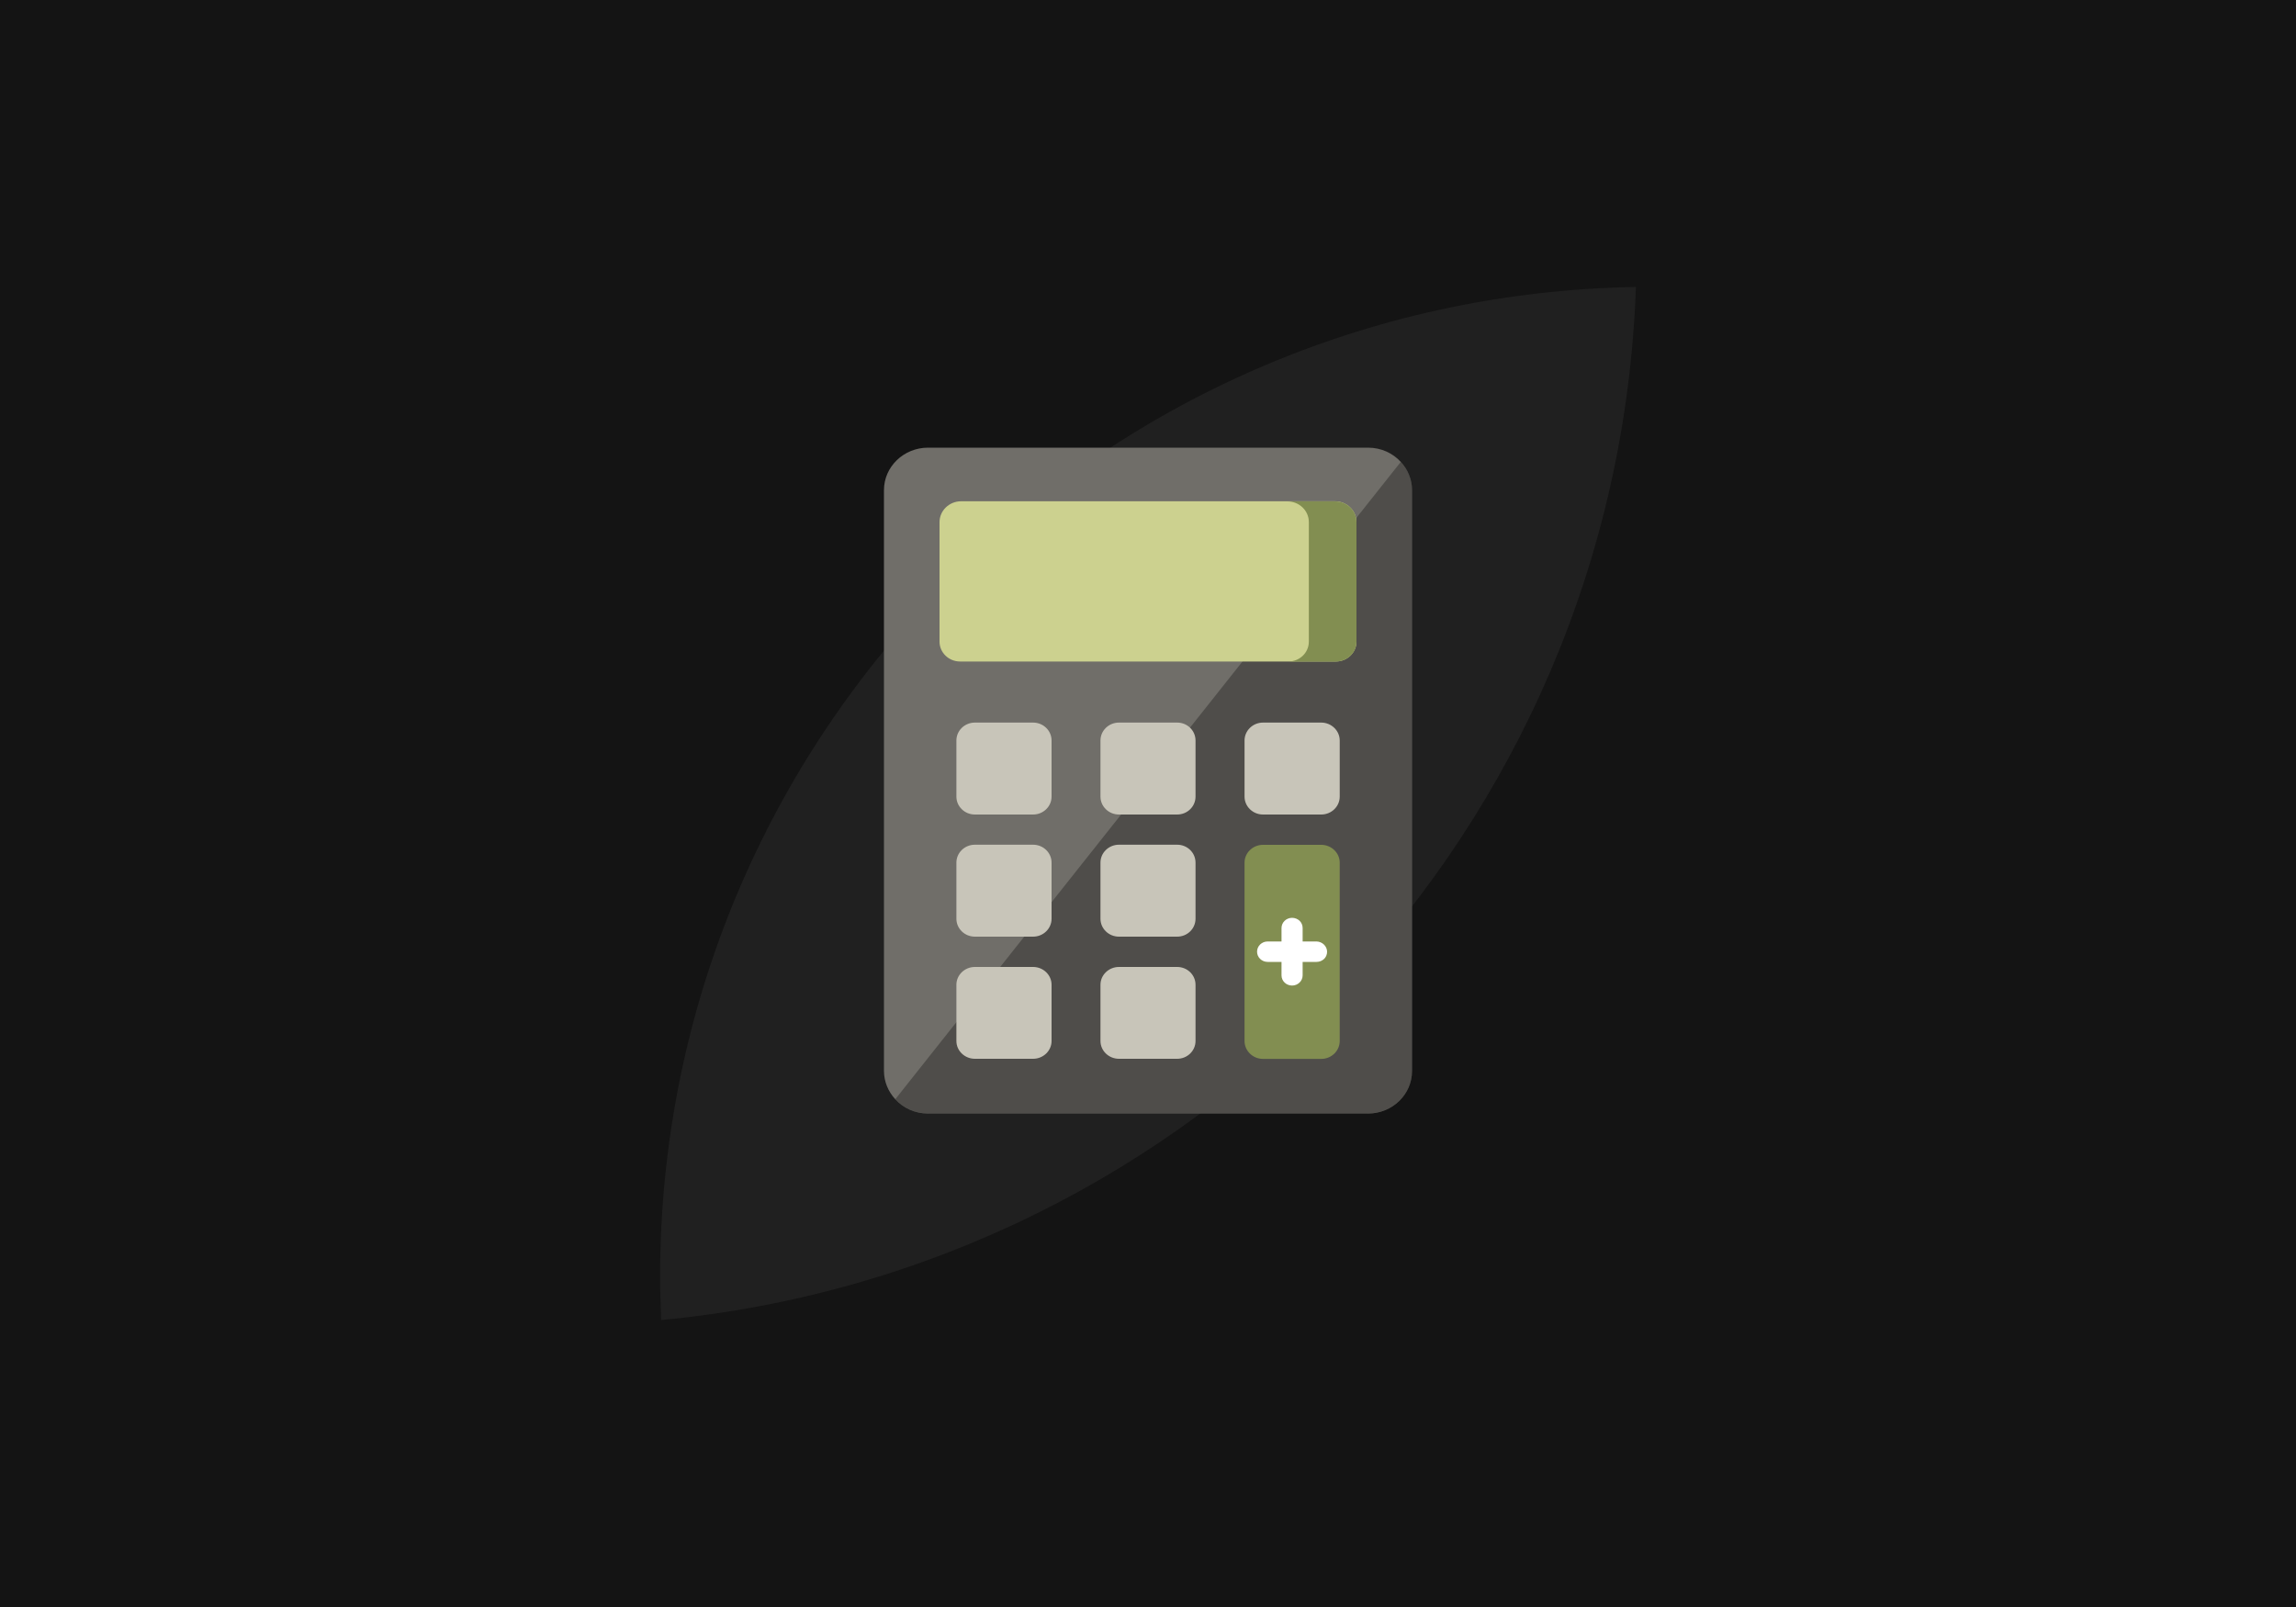
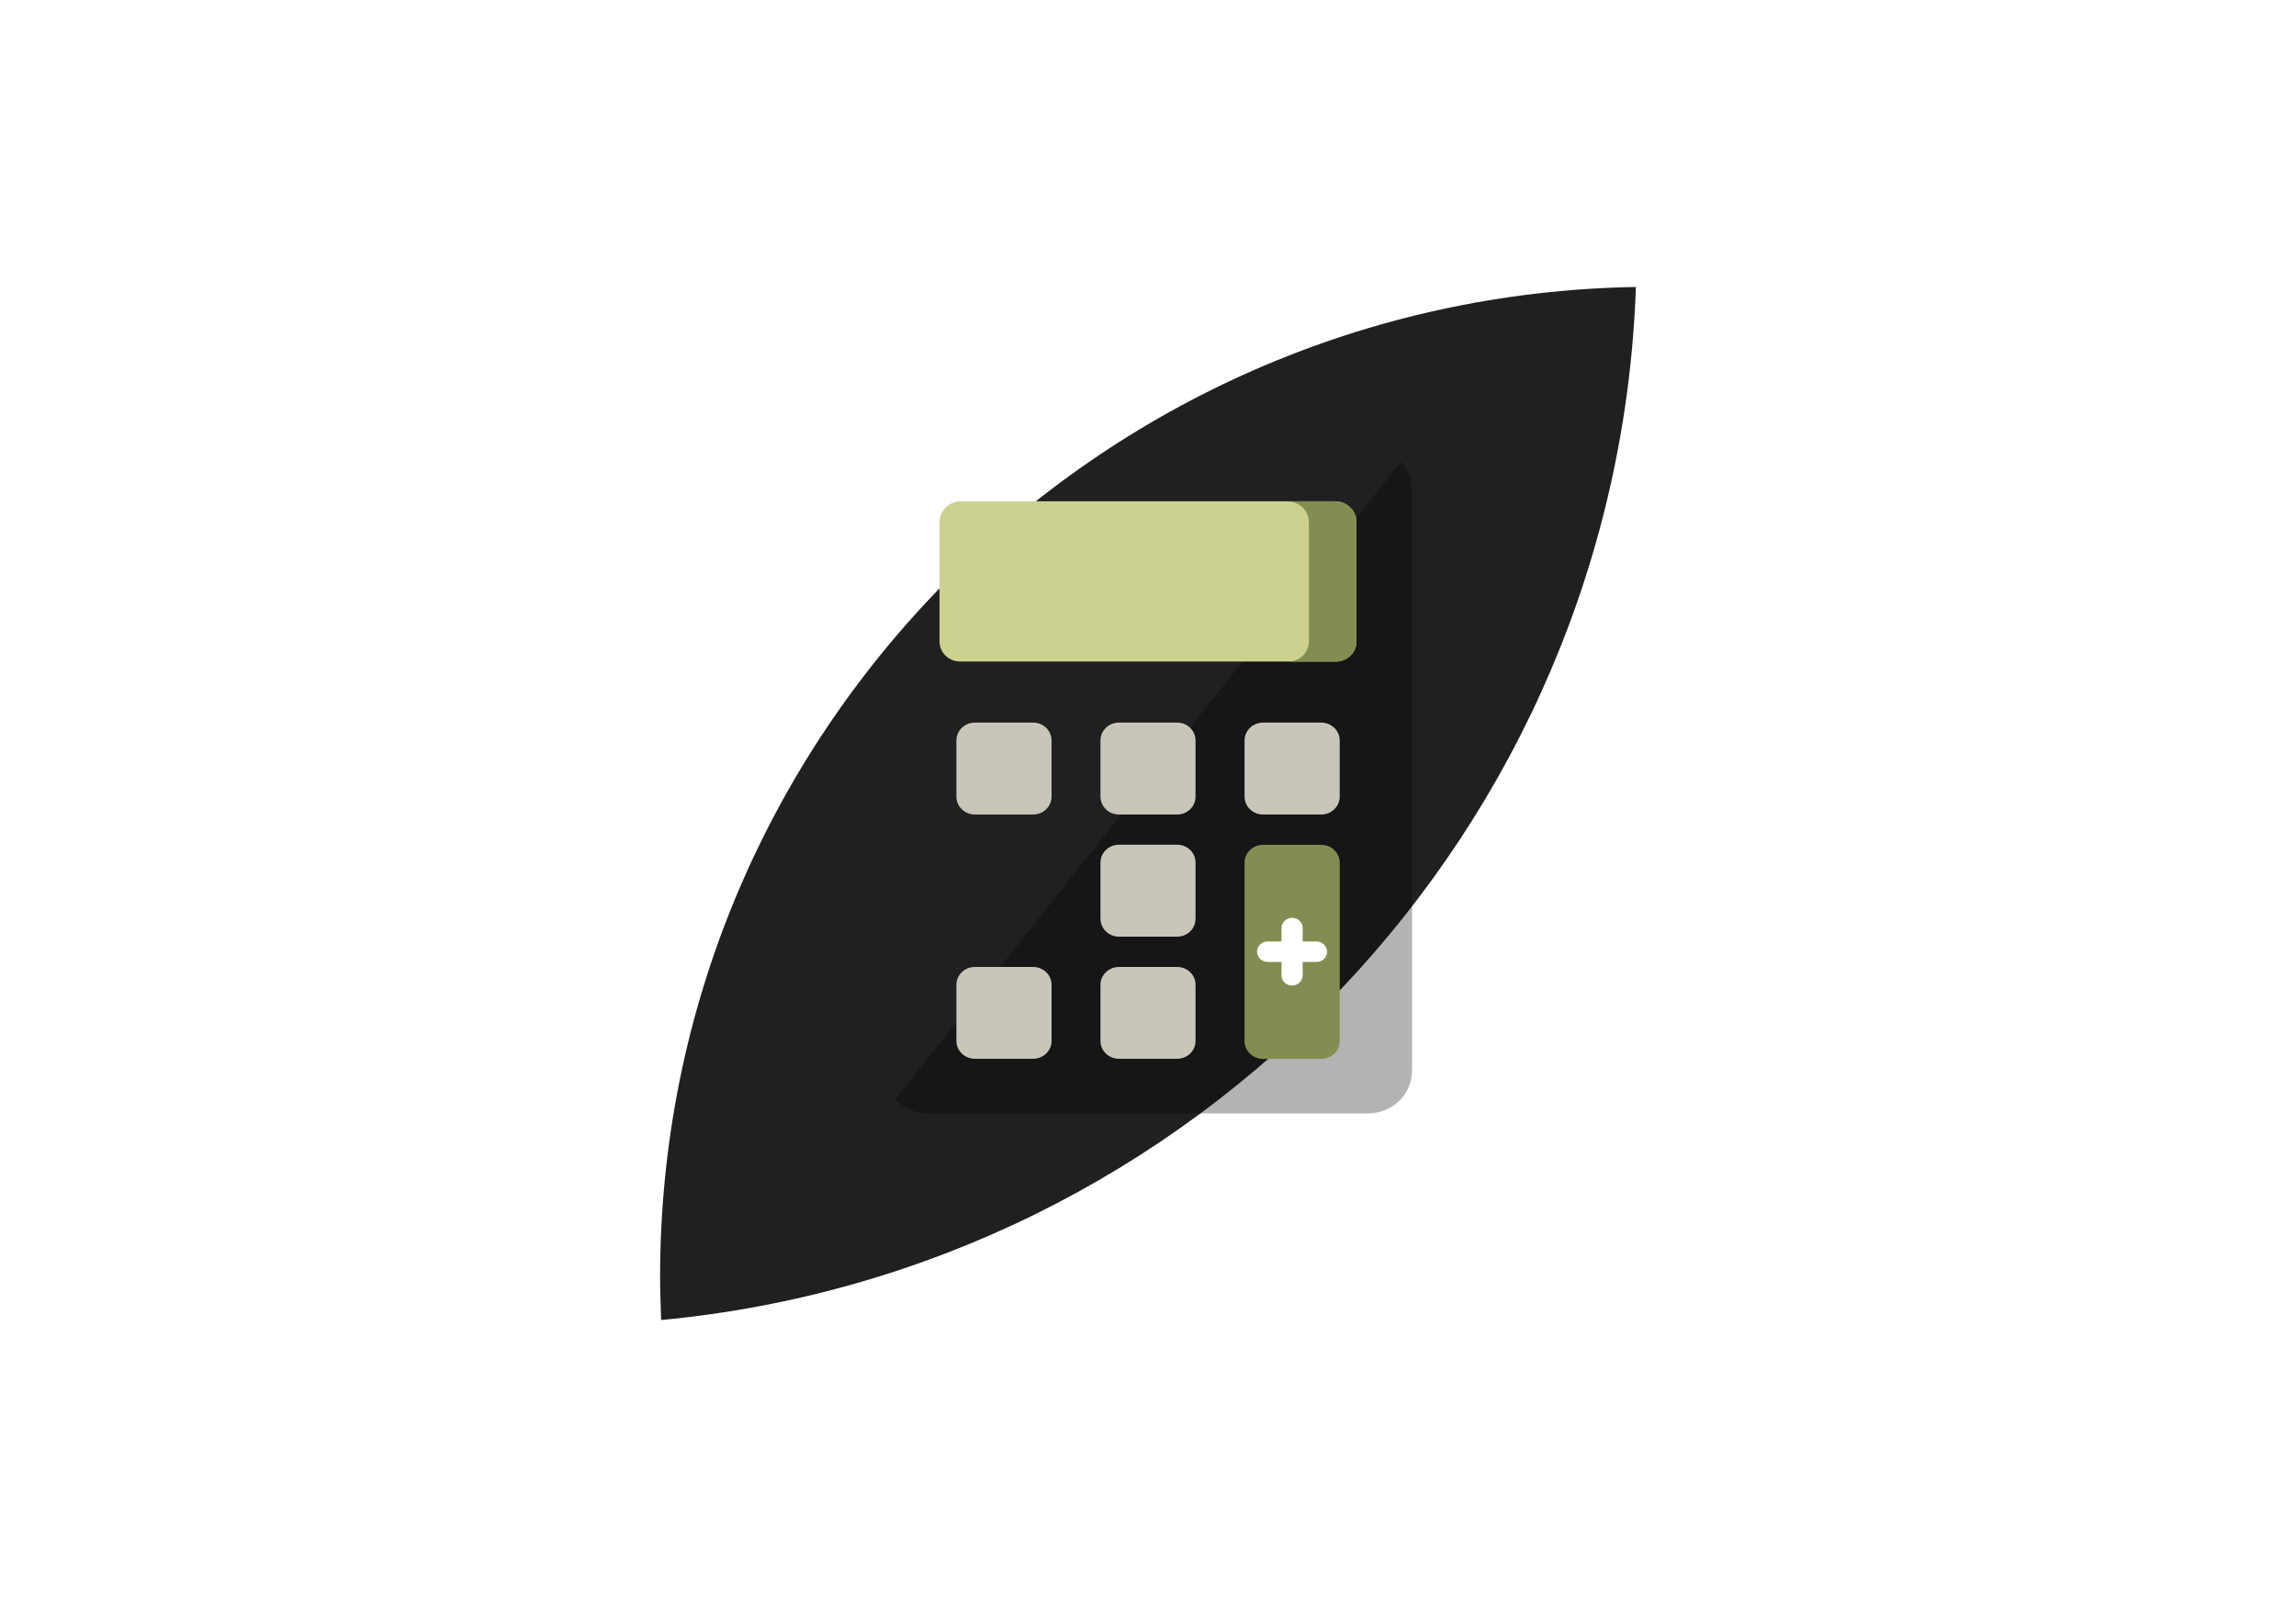
<svg xmlns="http://www.w3.org/2000/svg" version="1.1" x="0px" y="0px" width="200px" height="140px" viewBox="0 0 200 140" style="enable-background:new 0 0 200 140;" xml:space="preserve">
  <style type="text/css">
	.st0{fill:#141414;}
	.st1{fill:#202020;}
	.st2{fill:#706E69;}
	.st3{fill:#828E51;}
	.st4{fill:#98968E;}
	.st5{opacity:0.1;enable-background:new    ;}
	.st6{fill:#F5F5F2;}
	.st7{opacity:0.2;enable-background:new    ;}
	.st8{fill:#C8C5B9;}
	.st9{fill:#FFFFFF;}
	.st10{clip-path:url(#SVGID_00000059281152799718611600000003226149441570319796_);}
	.st11{opacity:0.15;}
	.st12{fill:#CCD18F;}
	.st13{opacity:0.2;}
	.st14{opacity:0.1;fill:#F5F5F2;}
	.st15{fill:#808B49;}
	.st16{fill:#3C4B28;}
	.st17{fill:#5A6D2B;}
	.st18{fill:#DCDCDC;}
	.st19{opacity:0.3;}
</style>
  <g id="Achtergrond">
    <g>
-       <rect x="0" y="0" class="st0" width="200" height="140" />
-     </g>
+       </g>
  </g>
  <g id="Opmaak">
    <path class="st1" d="M142.5,25c-47.08,0.8-85,39.1-85,86.25c0,1.26,0.05,2.48,0.09,3.75C104.2,110.6,140.86,72.25,142.5,25" />
    <g>
      <g>
-         <path class="st2" d="M123,42.7v50.6c0,2.05-1.72,3.71-3.84,3.71H80.84c-1.14,0-2.16-0.48-2.85-1.24     C77.38,95.11,77,94.24,77,93.29V42.7c0-2.04,1.72-3.7,3.84-3.7h38.33c1.14,0,2.16,0.48,2.85,1.24     C122.62,40.88,123,41.75,123,42.7z" />
-       </g>
+         </g>
      <g class="st19">
        <path d="M123,42.69v50.6c0,2.05-1.72,3.71-3.84,3.71H80.84c-1.14,0-2.16-0.48-2.85-1.24l44.03-55.52     C122.62,40.88,123,41.74,123,42.69z" />
      </g>
      <g>
        <path class="st12" d="M118.16,45.48V55.9c0,0.95-0.81,1.73-1.79,1.73H83.63c-0.99,0-1.79-0.78-1.79-1.73V45.49     c0-1,0.84-1.82,1.88-1.82h32.56C117.32,43.67,118.16,44.48,118.16,45.48z" />
      </g>
      <g>
        <path class="st3" d="M118.16,45.48V55.9c0,0.96-0.81,1.73-1.79,1.73h-4.15c0.99,0,1.79-0.77,1.79-1.73V45.48     c0-1-0.84-1.8-1.87-1.8h4.14C117.32,43.67,118.16,44.48,118.16,45.48z" />
      </g>
      <g>
        <g>
          <g>
            <path class="st8" d="M91.6,64.51v4.89c0,0.86-0.72,1.56-1.61,1.56h-5.07c-0.89,0-1.61-0.7-1.61-1.56v-4.89       c0-0.86,0.72-1.56,1.61-1.56h5.07C90.88,62.95,91.6,63.65,91.6,64.51z" />
          </g>
          <g>
            <path class="st8" d="M91.6,85.79v4.9c0,0.85-0.72,1.55-1.61,1.55h-5.07c-0.89,0-1.61-0.7-1.61-1.55v-4.9       c0-0.85,0.72-1.55,1.61-1.55h5.07C90.88,84.24,91.6,84.94,91.6,85.79z" />
          </g>
          <g>
            <path class="st8" d="M104.14,75.15v4.89c0,0.86-0.71,1.56-1.6,1.56h-5.07c-0.89,0-1.61-0.7-1.61-1.56v-4.89       c0-0.86,0.72-1.56,1.61-1.56h5.07C103.43,73.59,104.14,74.29,104.14,75.15z" />
          </g>
          <g>
            <path class="st8" d="M104.14,85.79v4.9c0,0.85-0.71,1.55-1.6,1.55h-5.07c-0.89,0-1.61-0.7-1.61-1.55v-4.9       c0-0.85,0.72-1.55,1.61-1.55h5.07C103.43,84.24,104.14,84.94,104.14,85.79z" />
          </g>
          <g>
-             <path class="st8" d="M91.6,75.15v4.89c0,0.86-0.72,1.56-1.61,1.56h-5.07c-0.89,0-1.61-0.7-1.61-1.56v-4.89       c0-0.86,0.72-1.56,1.61-1.56h5.07C90.88,73.59,91.6,74.29,91.6,75.15z" />
-           </g>
+             </g>
          <g>
            <path class="st8" d="M104.14,64.51v4.89c0,0.86-0.71,1.56-1.6,1.56h-5.07c-0.89,0-1.61-0.7-1.61-1.56v-4.89       c0-0.86,0.72-1.56,1.61-1.56h5.07C103.43,62.95,104.14,63.65,104.14,64.51z" />
          </g>
          <g>
            <path class="st8" d="M116.7,64.51v4.89c0,0.86-0.72,1.56-1.61,1.56h-5.07c-0.89,0-1.61-0.7-1.61-1.56v-4.89       c0-0.86,0.72-1.56,1.61-1.56h5.07C115.97,62.95,116.7,63.65,116.7,64.51z" />
          </g>
          <g>
            <path class="st3" d="M116.7,75.15v15.54c0,0.86-0.72,1.56-1.61,1.56h-5.07c-0.89,0-1.61-0.7-1.61-1.56V75.15       c0-0.85,0.72-1.55,1.61-1.55h5.07C115.97,73.6,116.7,74.3,116.7,75.15z" />
          </g>
        </g>
      </g>
      <g>
        <g>
          <path class="st9" d="M115.6,82.92c0,0.24-0.1,0.47-0.27,0.63c-0.17,0.15-0.39,0.25-0.65,0.25h-1.21v1.17      c0,0.49-0.41,0.89-0.92,0.89c-0.25,0-0.49-0.1-0.65-0.26c-0.17-0.16-0.27-0.38-0.27-0.63v-1.17h-1.21      c-0.51,0-0.92-0.4-0.92-0.89c0-0.24,0.1-0.47,0.27-0.63c0.17-0.16,0.39-0.26,0.65-0.26h1.21v-1.17c0-0.49,0.41-0.89,0.92-0.89      c0.25,0,0.49,0.1,0.66,0.26c0.16,0.16,0.26,0.38,0.26,0.63v1.17h1.21C115.18,82.03,115.6,82.43,115.6,82.92z" />
        </g>
      </g>
    </g>
  </g>
</svg>